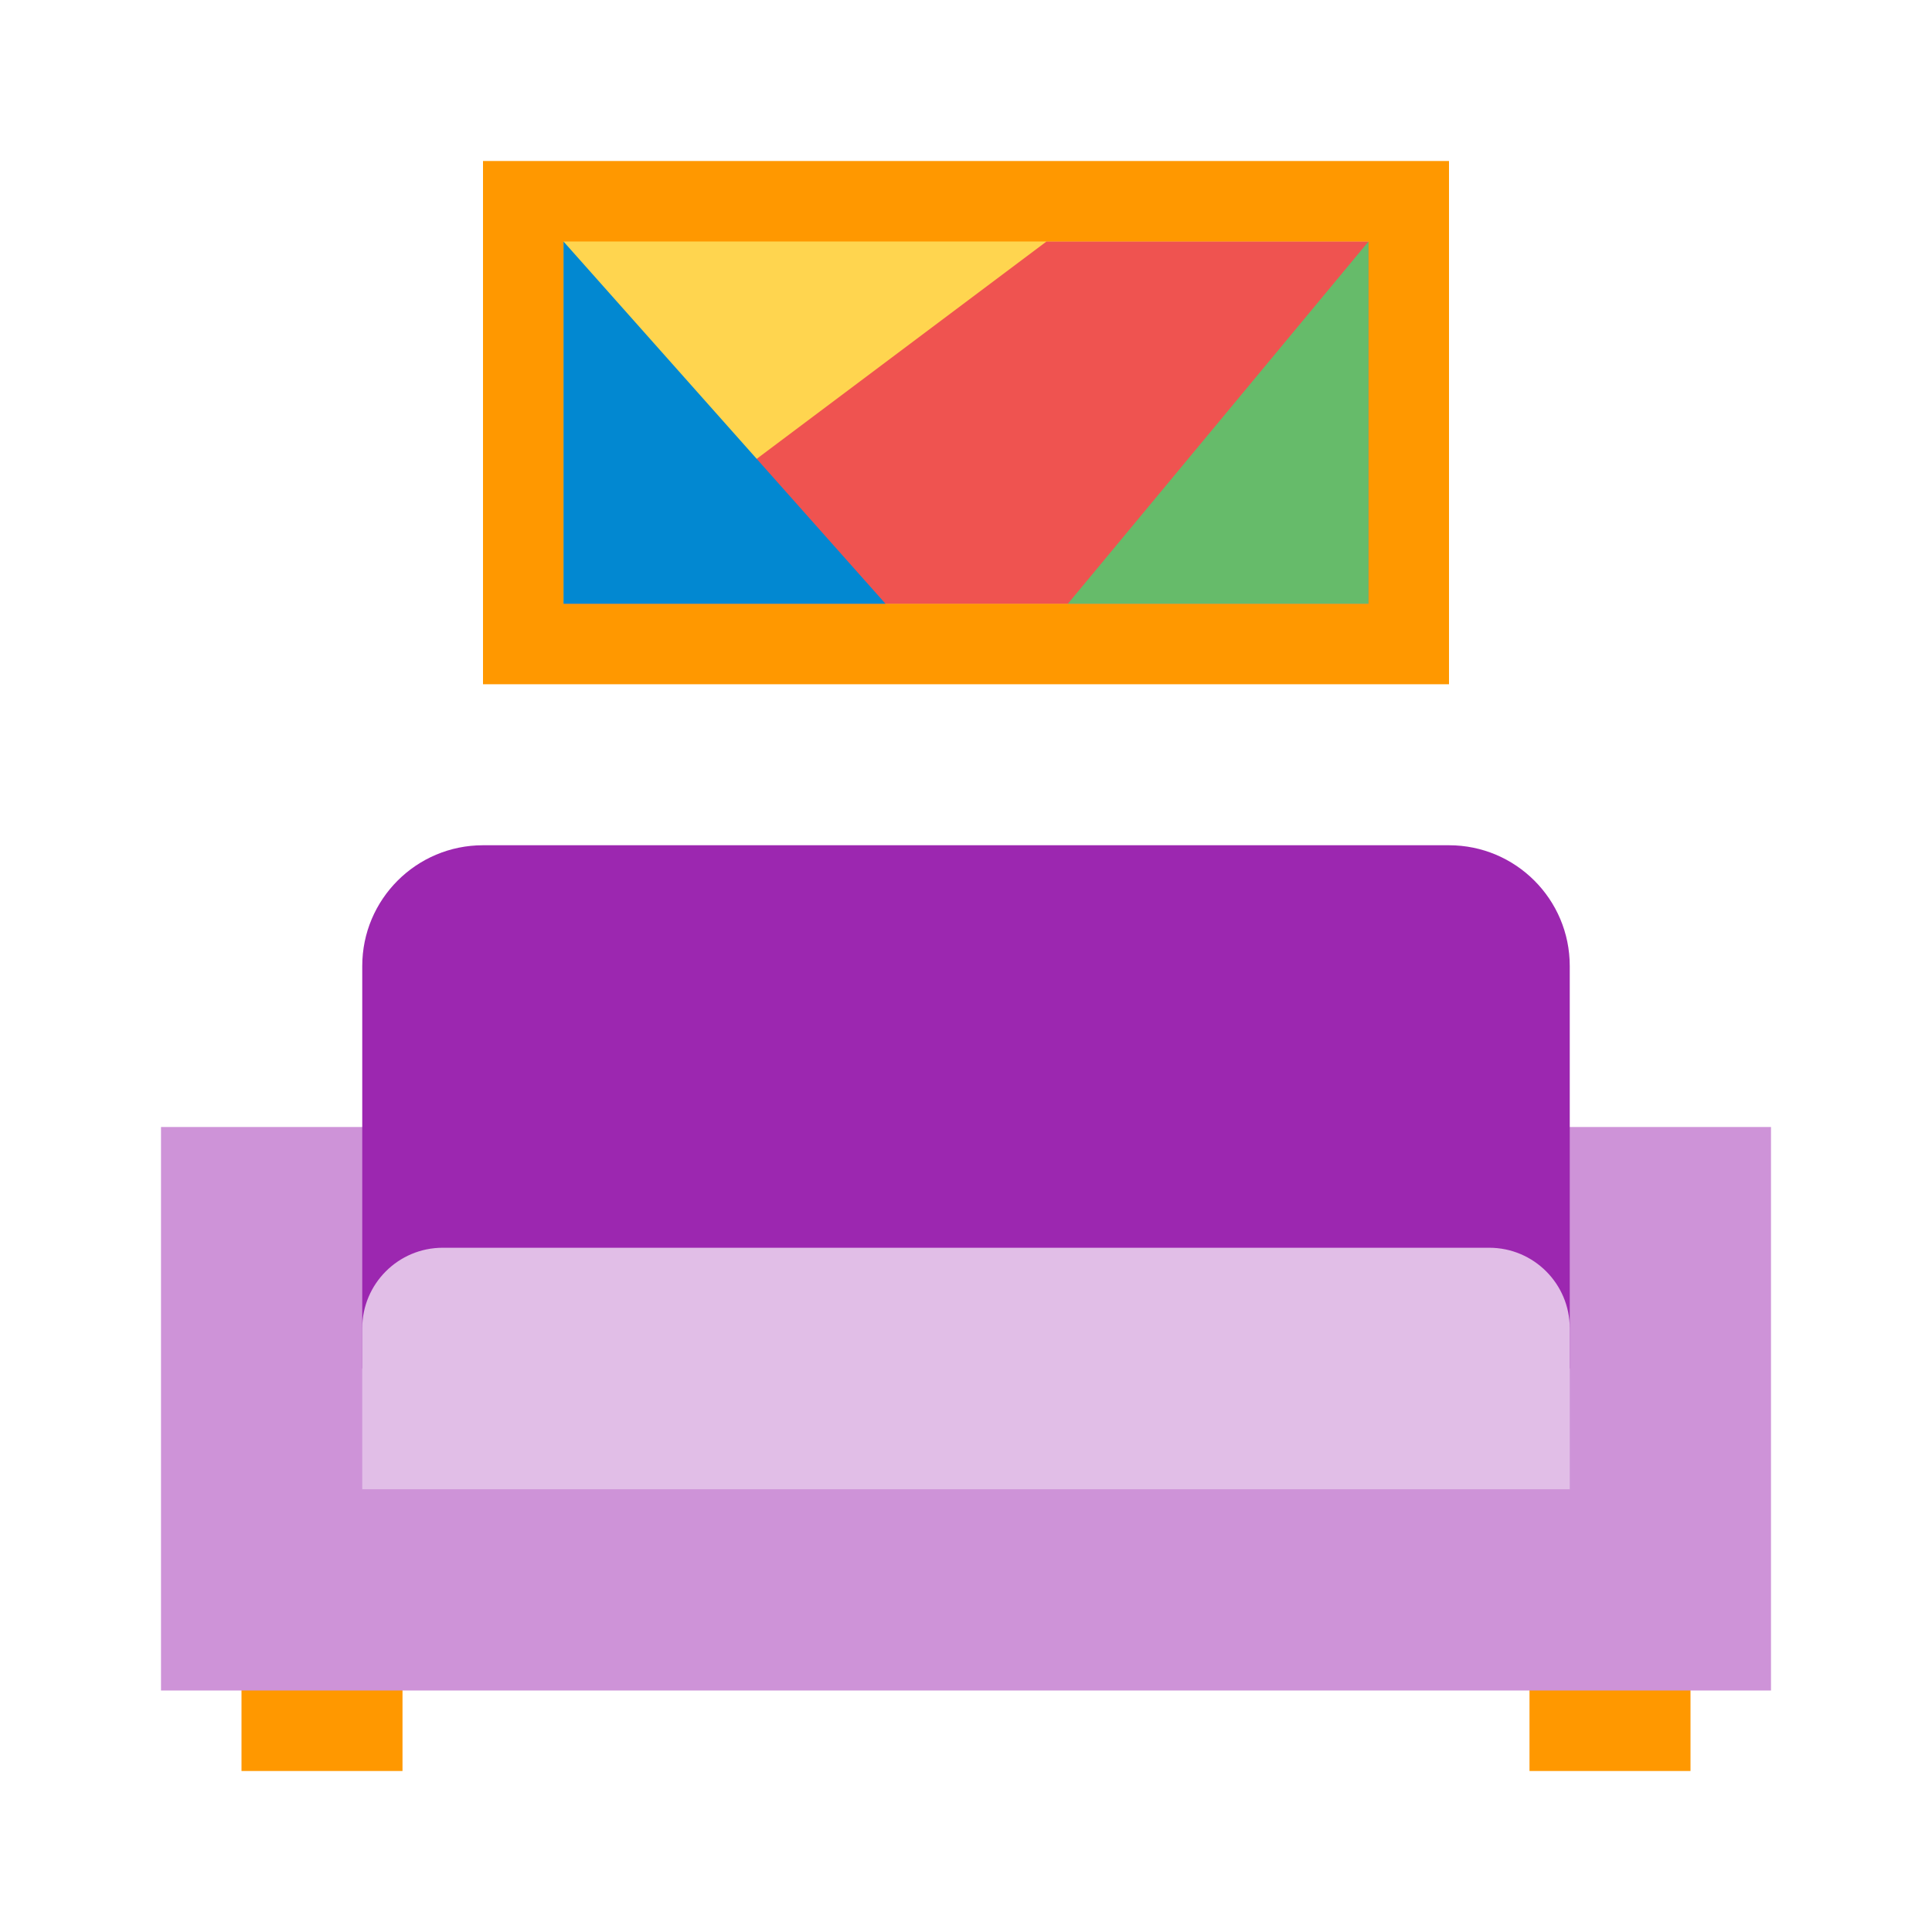
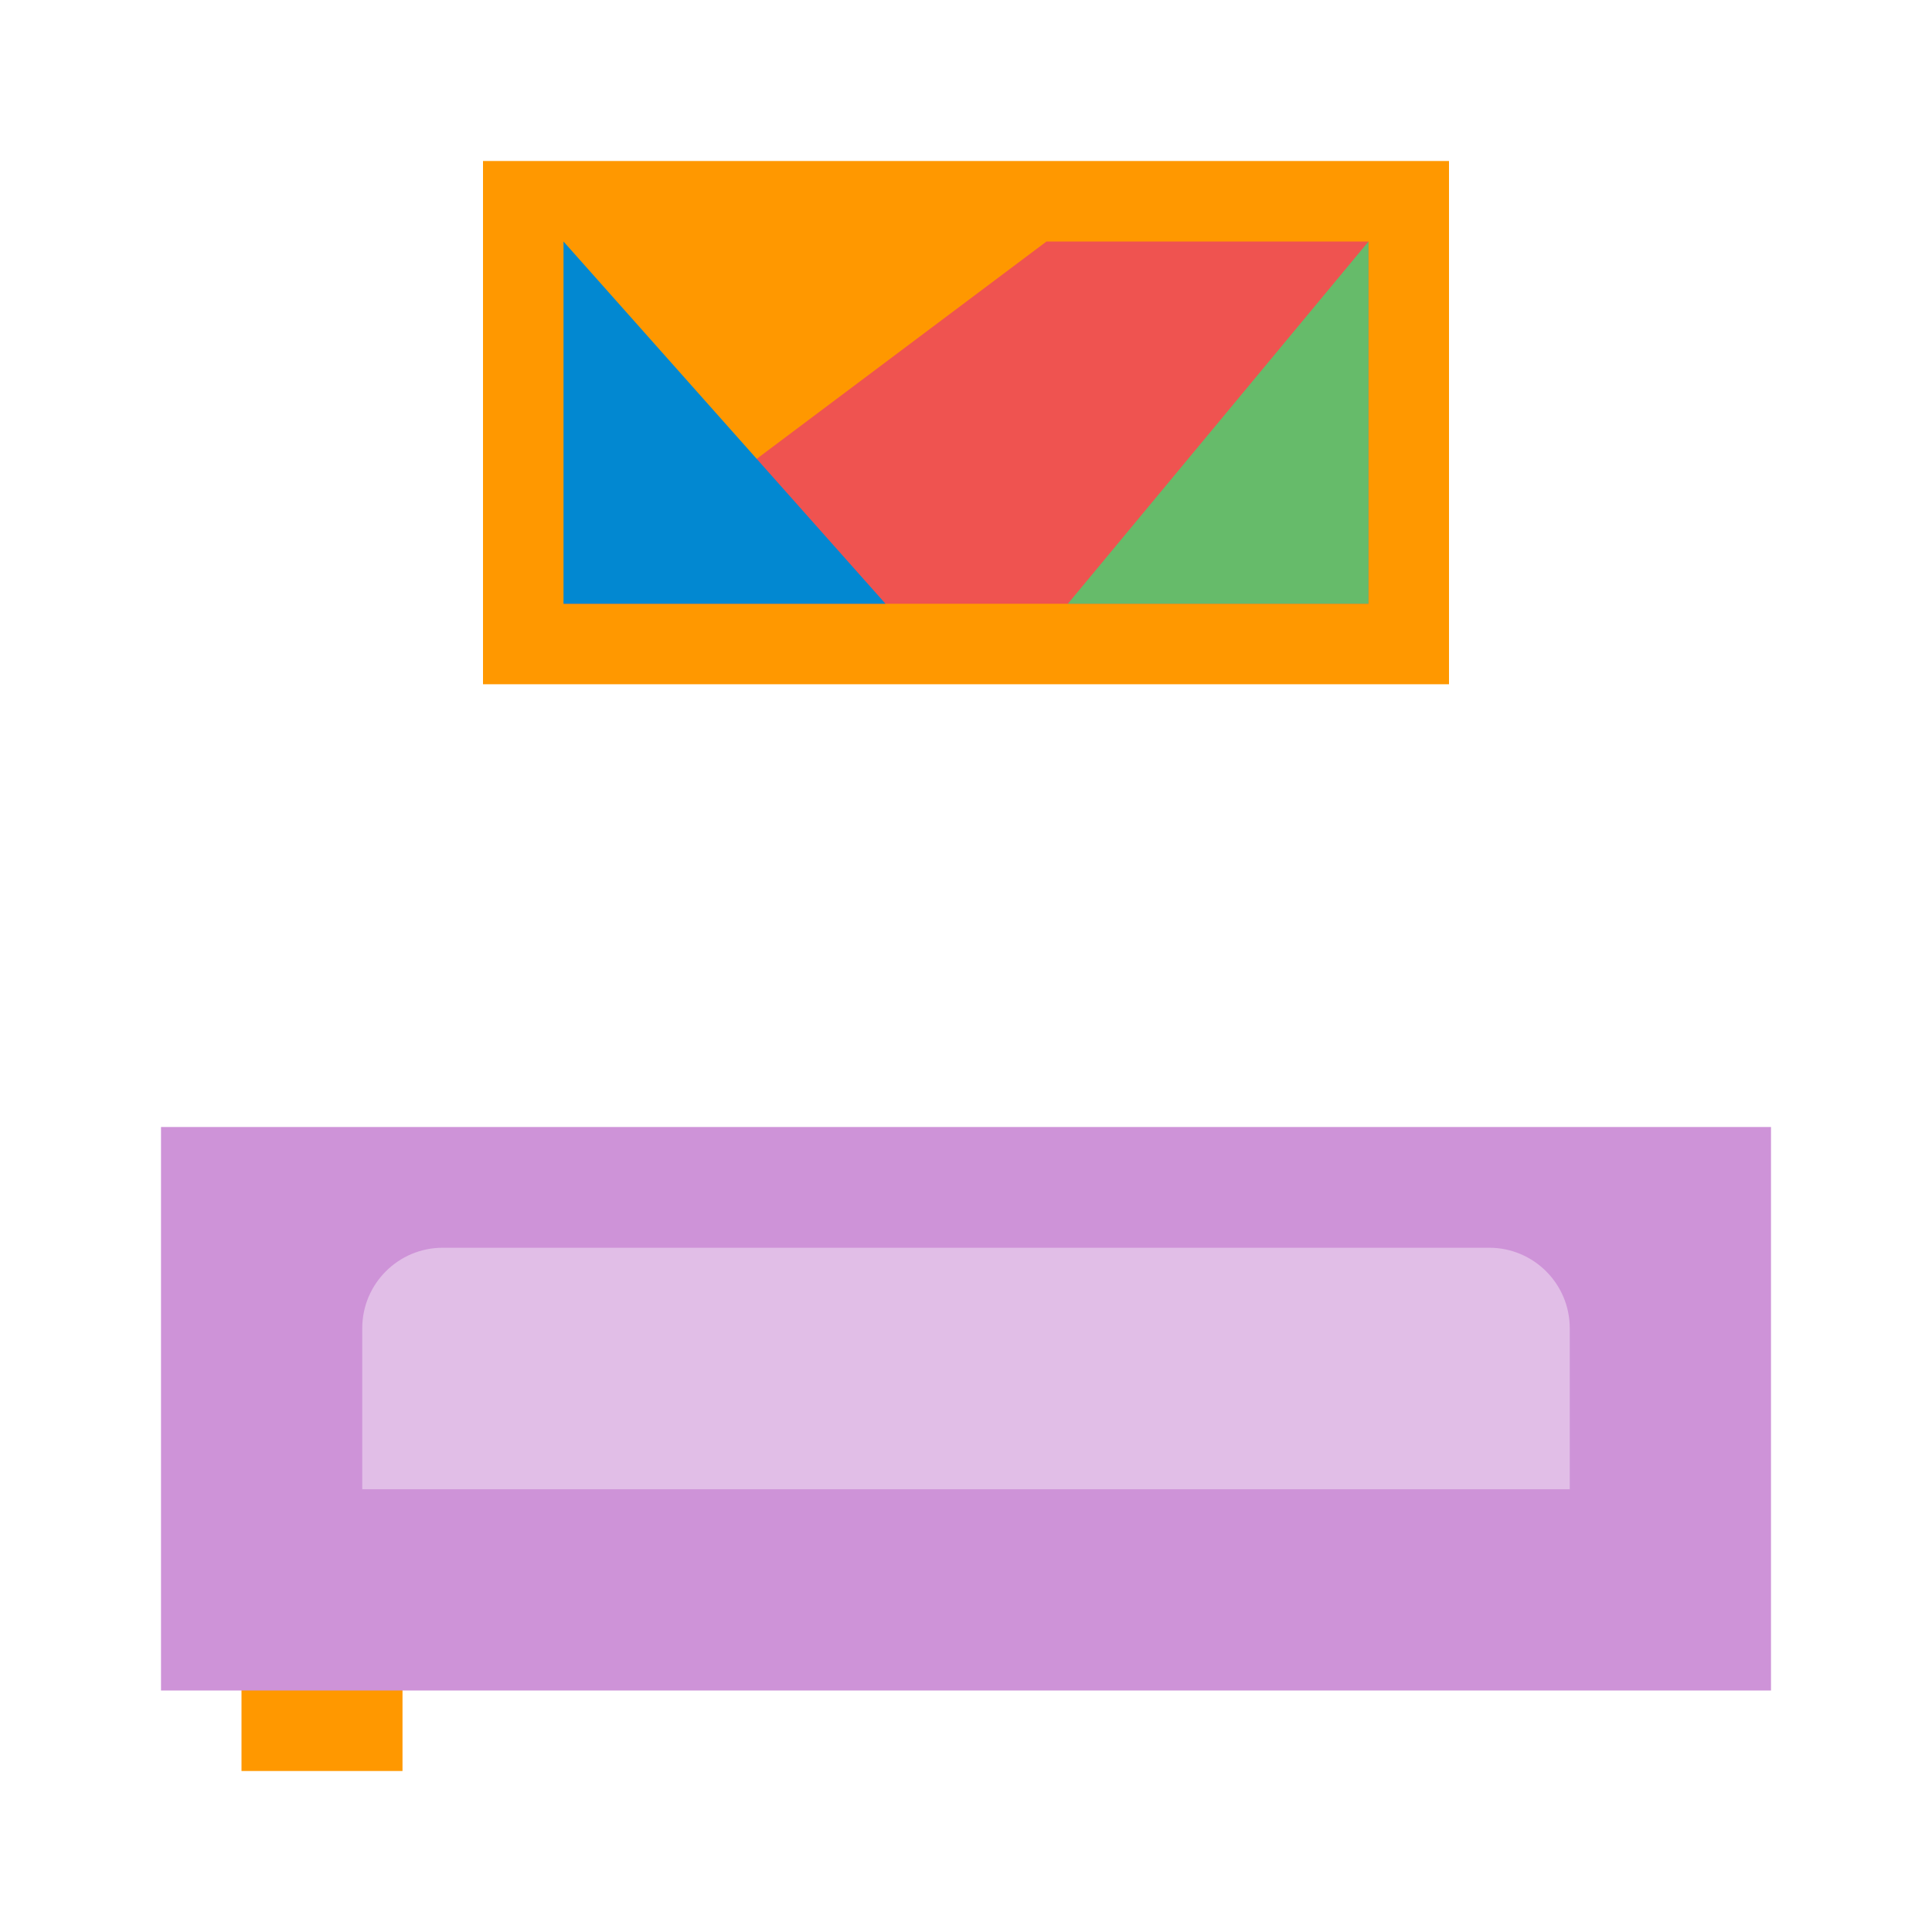
<svg xmlns="http://www.w3.org/2000/svg" width="96" height="96" viewBox="0 0 96 96" fill="none">
  <path d="M20 82H12V88H20V82Z" fill="#FF9800" />
-   <path d="M84 82H76V88H84V82Z" fill="#FF9800" />
  <path d="M8 56H88V84H8V56Z" fill="#CE93D8" />
-   <path d="M78 48C78 44.686 75.314 42 72 42H24C20.688 42 18 44.686 18 48V68H78V48Z" fill="#9C27B0" />
  <path d="M78 74H18V66C18 63.792 19.792 62 22 62H74C76.208 62 78 63.792 78 66V74Z" fill="#E1BEE7" />
  <path d="M72 8H24V34H72V8Z" fill="#FF9800" />
-   <path d="M68 12H28V30H68V12Z" fill="#FFD54F" />
  <path d="M28 30L52 12H68V30H28Z" fill="#EF5350" />
  <path d="M28 30V12L44 30H28Z" fill="#0288D1" />
  <path d="M68 30H53.062L68 12V30Z" fill="#66BB6A" />
</svg>